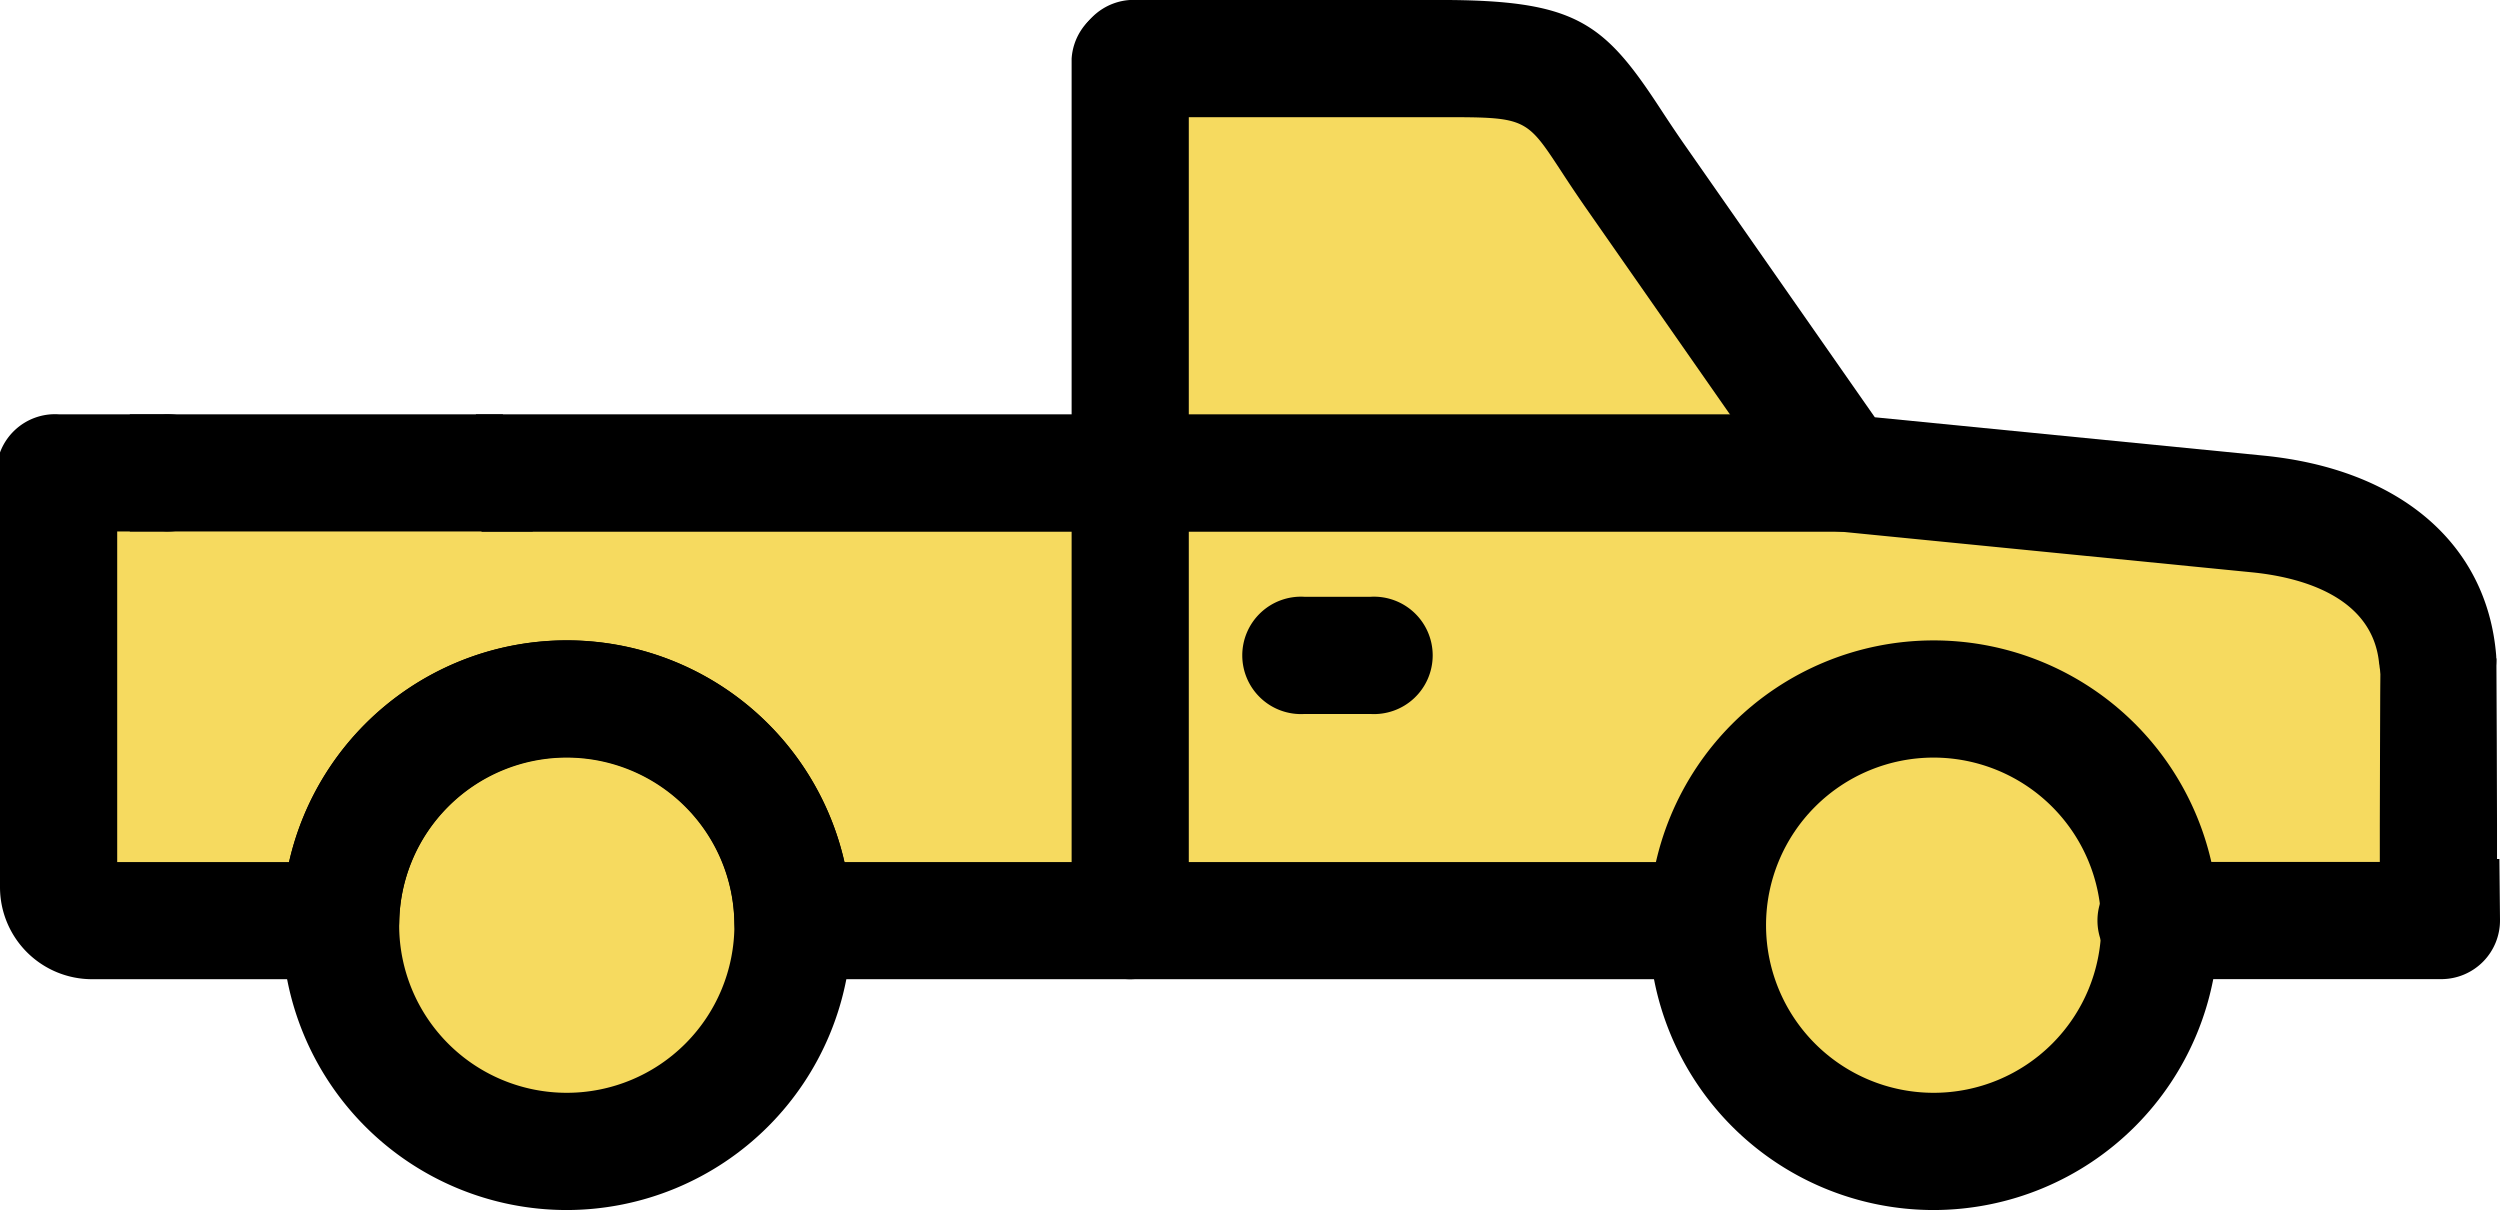
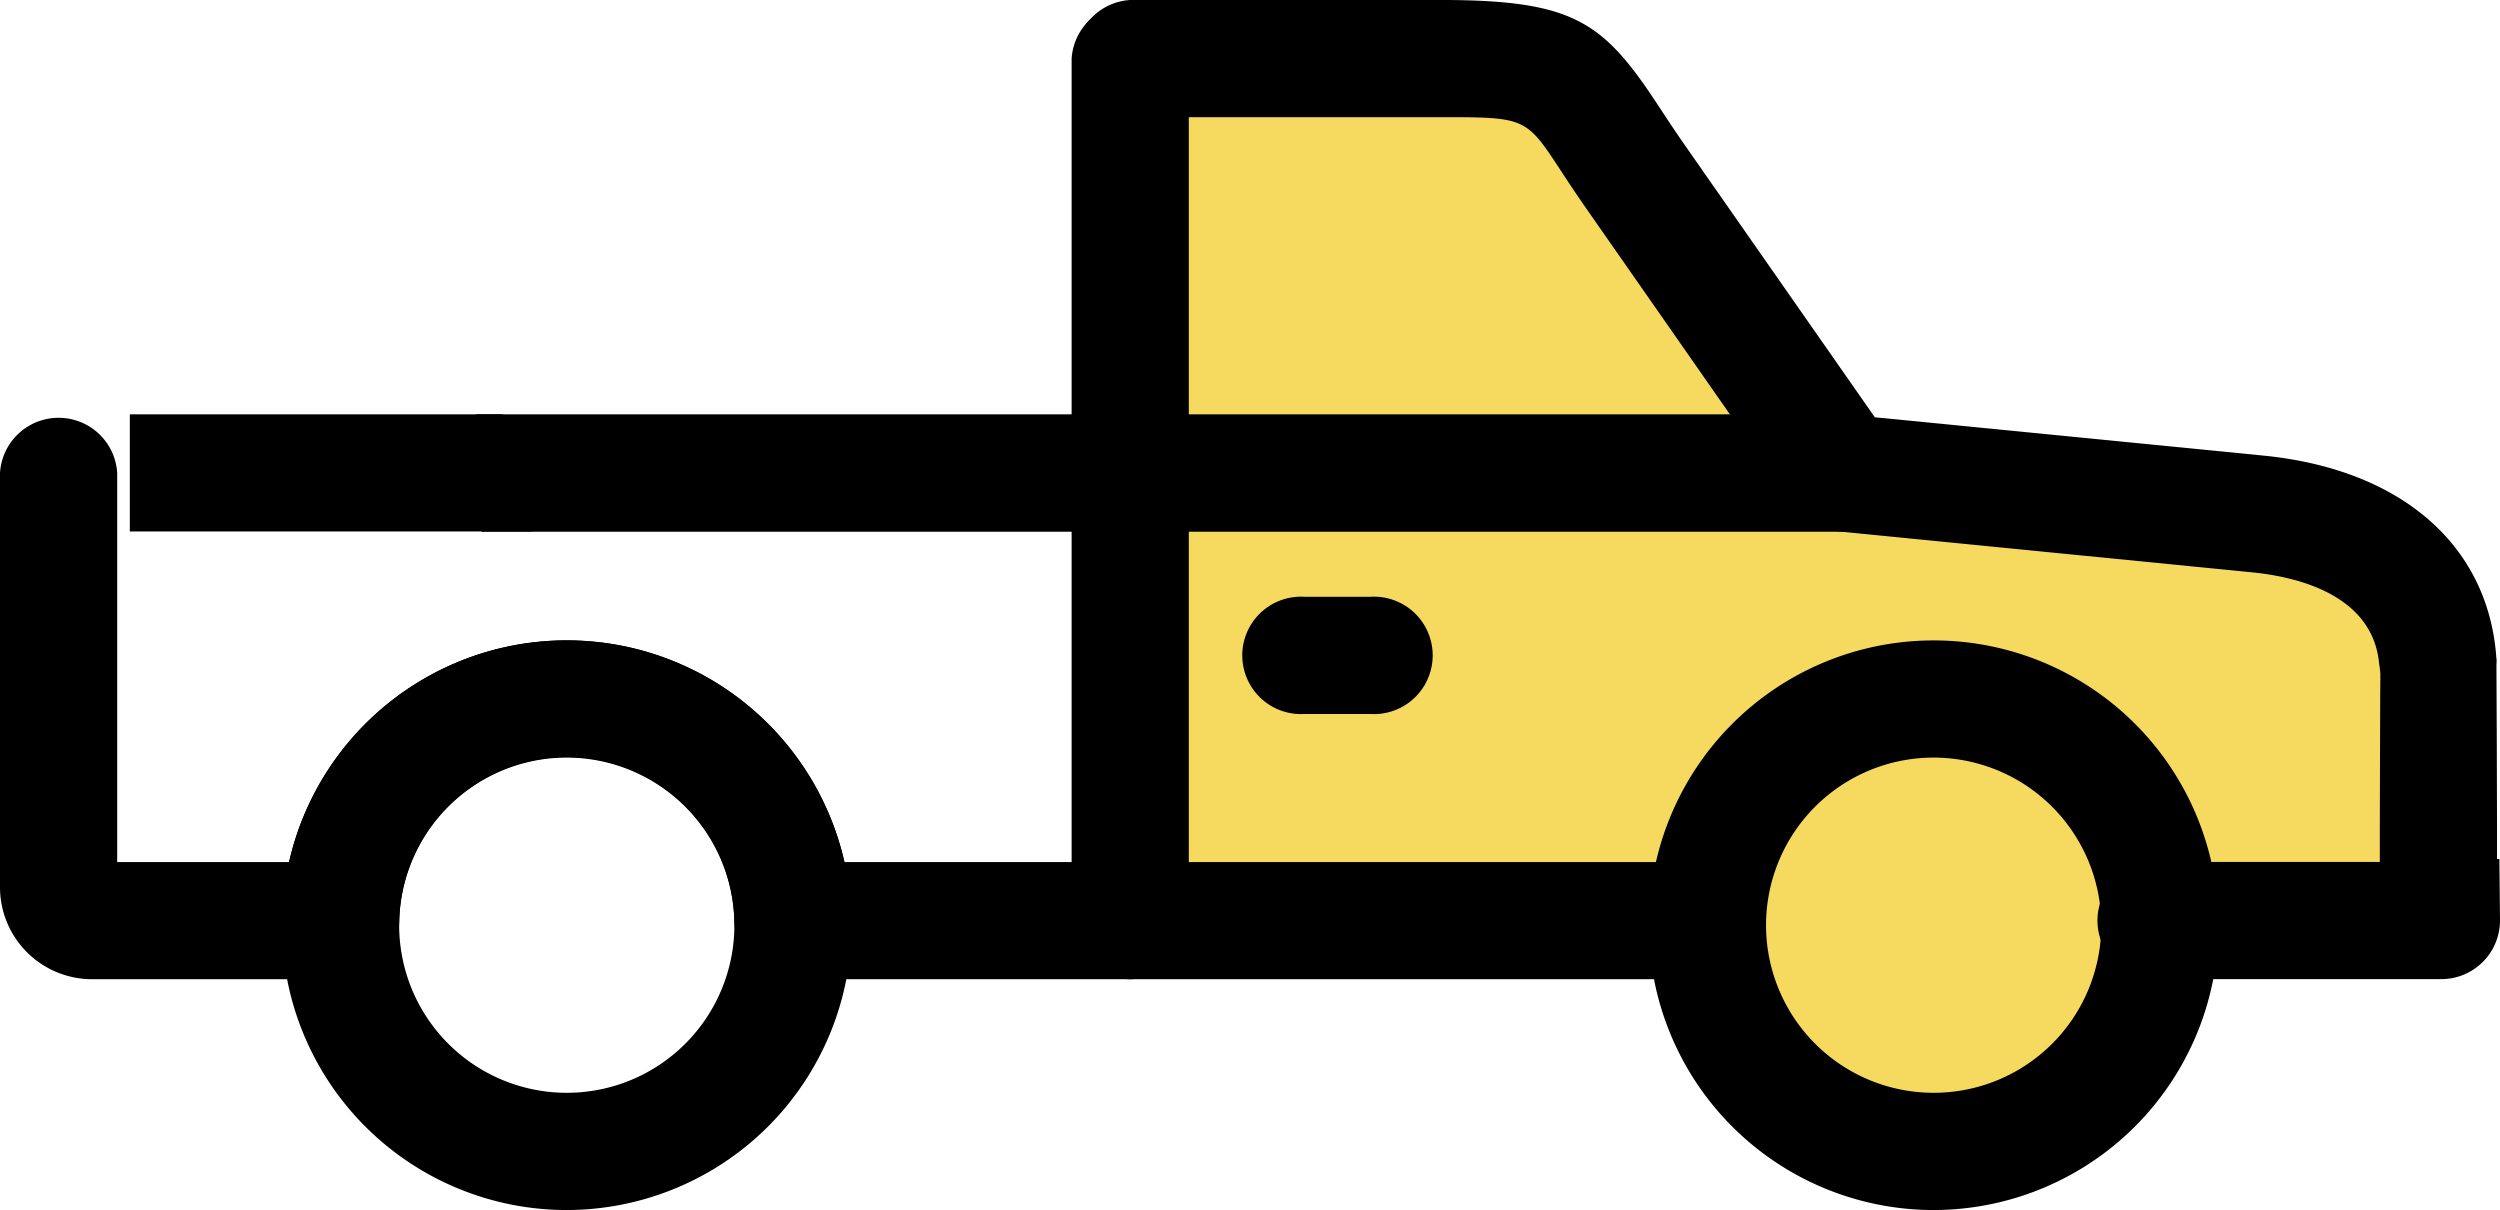
<svg xmlns="http://www.w3.org/2000/svg" width="97.952" height="47.409" viewBox="0 0 97.952 47.409">
  <defs>
    <clipPath id="clip-path">
      <rect id="Rectangle_817" data-name="Rectangle 817" width="97.952" height="47.409" fill="none" />
    </clipPath>
  </defs>
  <g id="icon-condition" transform="translate(0 0)">
    <g id="Group_1704" data-name="Group 1704" transform="translate(0 0)" clip-path="url(#clip-path)">
-       <path id="Path_9374" data-name="Path 9374" d="M43.649,14.421l.422,16.647-13.857.35-2.076,5.868s-3.169,2.375-3.467,2.474a34.205,34.205,0,0,1-3.859.557,19.29,19.29,0,0,1-3.663-.854l-2.87-2.906-1.188-5.14L1.805,30.457V13.7Z" transform="translate(0.637 4.831)" fill="#f6da5f" />
      <path id="Path_9375" data-name="Path 9375" d="M33.636,1.951H48.681L58.975,17.179l21.677,3.443,2.079,2.745.941,12.2H72.833l-3.761,7.156-6.461,1.746L56.5,40.7l-1.485-5.491L33.636,34.8Z" transform="translate(11.864 0.688)" fill="#f6da5f" />
      <path id="Path_9376" data-name="Path 9376" d="M82.276,26.041a2.3,2.3,0,0,0,2.286,2.1c.065,0,.13,0,.195-.007a2.3,2.3,0,0,0,2.094-2.482c-.369-4.354-3.777-7.27-9.112-7.8L62.508,16.35l-7.47-10.7c-.387-.556-.707-1.044-.99-1.476C51.863.844,50.735,0,45.462,0H33.338a2.3,2.3,0,0,0,0,4.592H45.461c3.37,0,3.37,0,4.748,2.1.3.461.649.986,1.065,1.581l8.074,11.571A2.3,2.3,0,0,0,61,20.814l16.284,1.611c1.763.175,4.755.875,4.987,3.616" transform="translate(10.949 -0.001)" />
      <path id="Path_9377" data-name="Path 9377" d="M66.9,29.542H33.085a11.156,11.156,0,0,0-21.759,0H4.592V14.3A2.3,2.3,0,0,0,0,14.3V30.532a3.607,3.607,0,0,0,3.6,3.6h9.742a2.3,2.3,0,0,0,2.3-2.251,6.567,6.567,0,0,1,13.132,0,2.3,2.3,0,0,0,2.3,2.251H66.9a2.3,2.3,0,0,0,0-4.593" transform="translate(0 4.234)" />
      <path id="Path_9378" data-name="Path 9378" d="M73.522,27.438V25.562c0-.077-.016-6.419-.024-6.493l-4.544.386c-.009.089-.024,6.06-.024,6.152V27.63c1.53.022,3.061-.2,4.592-.192" transform="translate(24.313 6.726)" />
      <path id="Path_9379" data-name="Path 9379" d="M71.868,24.807v.116c0,.034,0,.069,0,.1H63.157a2.3,2.3,0,1,0,0,4.591H74.191a2.3,2.3,0,0,0,2.294-2.327c-.005-.473-.014-1.343-.024-2.379-1.531-.009-3.061-.083-4.593-.1" transform="translate(21.467 8.749)" />
      <path id="Path_9380" data-name="Path 9380" d="M19.325,40.868a11.159,11.159,0,1,1,11.16-11.16,11.172,11.172,0,0,1-11.16,11.16m0-17.727a6.567,6.567,0,1,0,6.569,6.567,6.575,6.575,0,0,0-6.569-6.567" transform="translate(2.88 6.542)" fill-rule="evenodd" />
      <path id="Path_9381" data-name="Path 9381" d="M58.917,40.868a11.159,11.159,0,1,1,11.159-11.16,11.172,11.172,0,0,1-11.159,11.16m0-17.727a6.567,6.567,0,1,0,6.567,6.567,6.575,6.575,0,0,0-6.567-6.567" transform="translate(16.845 6.542)" fill-rule="evenodd" />
-       <path id="Path_9382" data-name="Path 9382" d="M6.4,12H2.3a2.3,2.3,0,1,0,0,4.591H6.4A2.3,2.3,0,1,0,6.4,12" transform="translate(0 4.233)" />
+       <path id="Path_9382" data-name="Path 9382" d="M6.4,12H2.3H6.4A2.3,2.3,0,1,0,6.4,12" transform="translate(0 4.233)" />
      <path id="Path_9383" data-name="Path 9383" d="M67.318,12H13.783c.088.864.23,1.726.243,2.6.009.666,0,1.331-.022,2H67.318a2.3,2.3,0,0,0,0-4.591" transform="translate(4.862 4.233)" />
      <path id="Path_9384" data-name="Path 9384" d="M18.365,12H3.76v4.591H19.546a8.673,8.673,0,0,0,.115-2,7.806,7.806,0,0,0-1.3-2.6" transform="translate(1.326 4.233)" />
      <path id="Path_9385" data-name="Path 9385" d="M33.338,20.826a2.294,2.294,0,0,1-2.3-2.3V2.3a2.3,2.3,0,0,1,4.591,0V18.532A2.3,2.3,0,0,1,33.338,20.826Z" transform="translate(10.949 0)" fill-rule="evenodd" />
      <path id="Path_9386" data-name="Path 9386" d="M33.338,34.134a2.294,2.294,0,0,1-2.3-2.3V14.3a2.3,2.3,0,0,1,4.591,0V31.837A2.3,2.3,0,0,1,33.338,34.134Z" transform="translate(10.949 4.232)" fill-rule="evenodd" />
      <path id="Path_9387" data-name="Path 9387" d="M40.959,21.877H38.387a2.3,2.3,0,1,1,0-4.591h2.573a2.3,2.3,0,1,1,0,4.591" transform="translate(12.73 6.097)" fill-rule="evenodd" />
    </g>
  </g>
</svg>